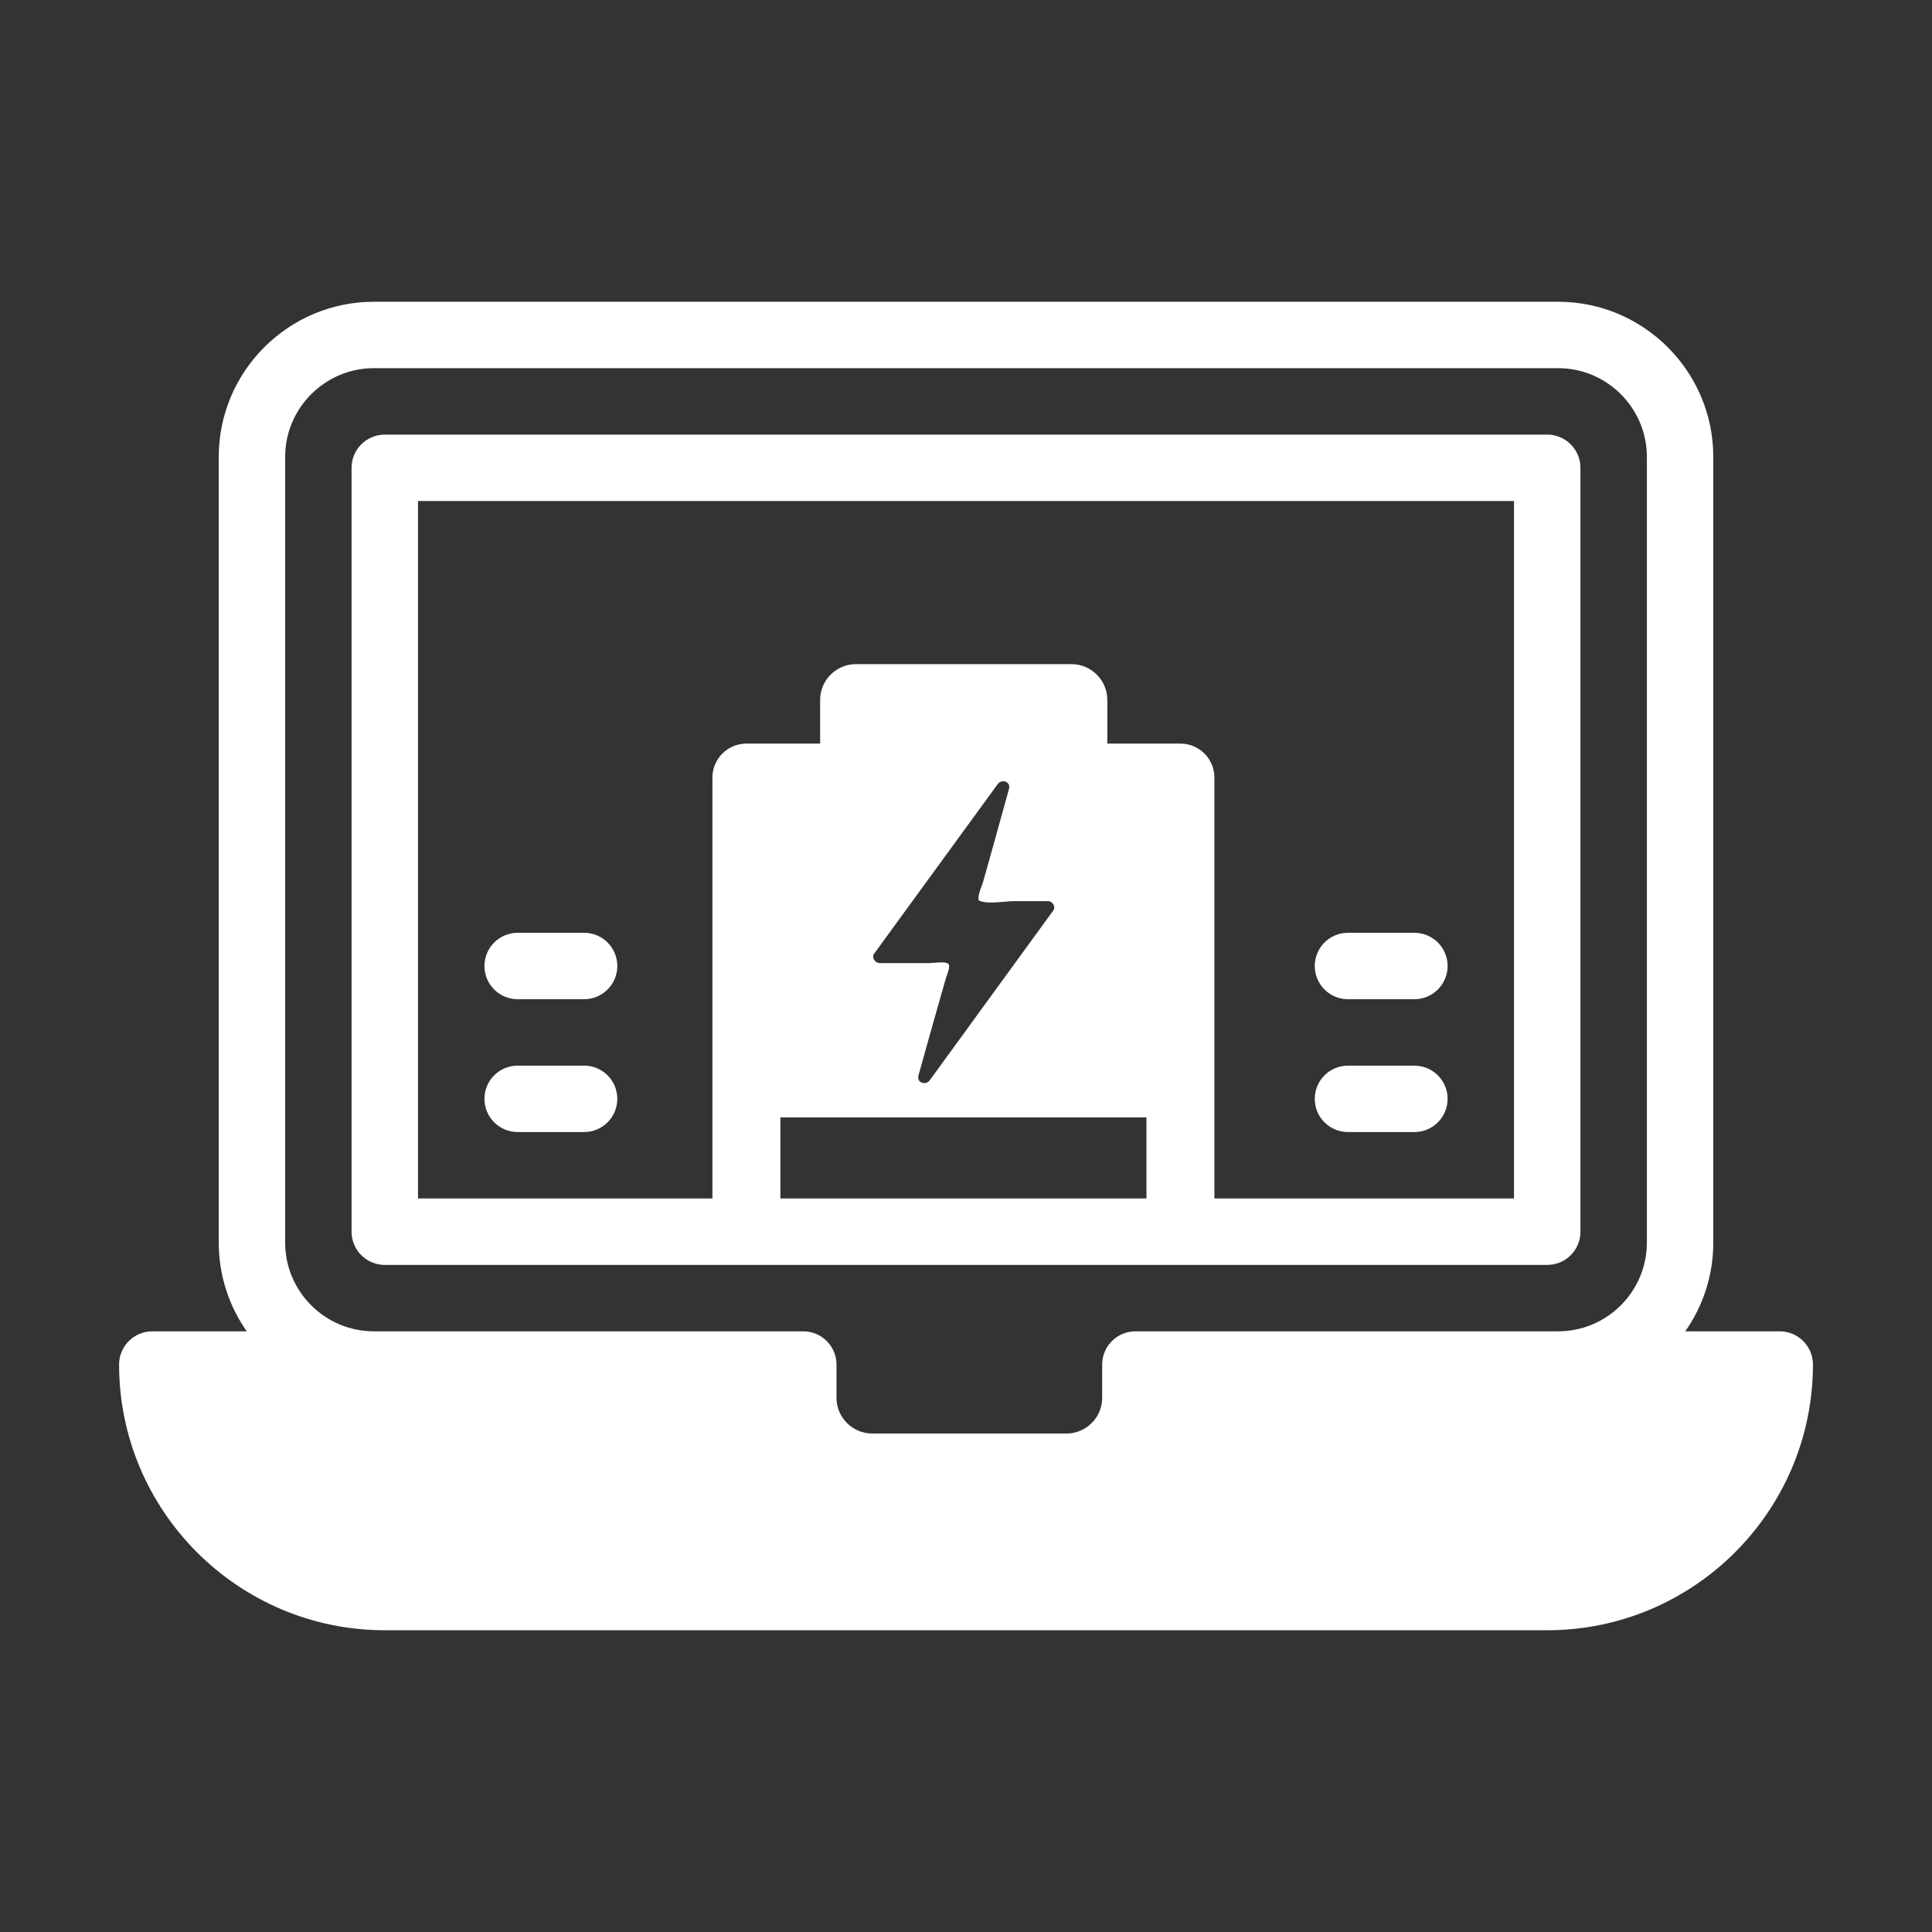
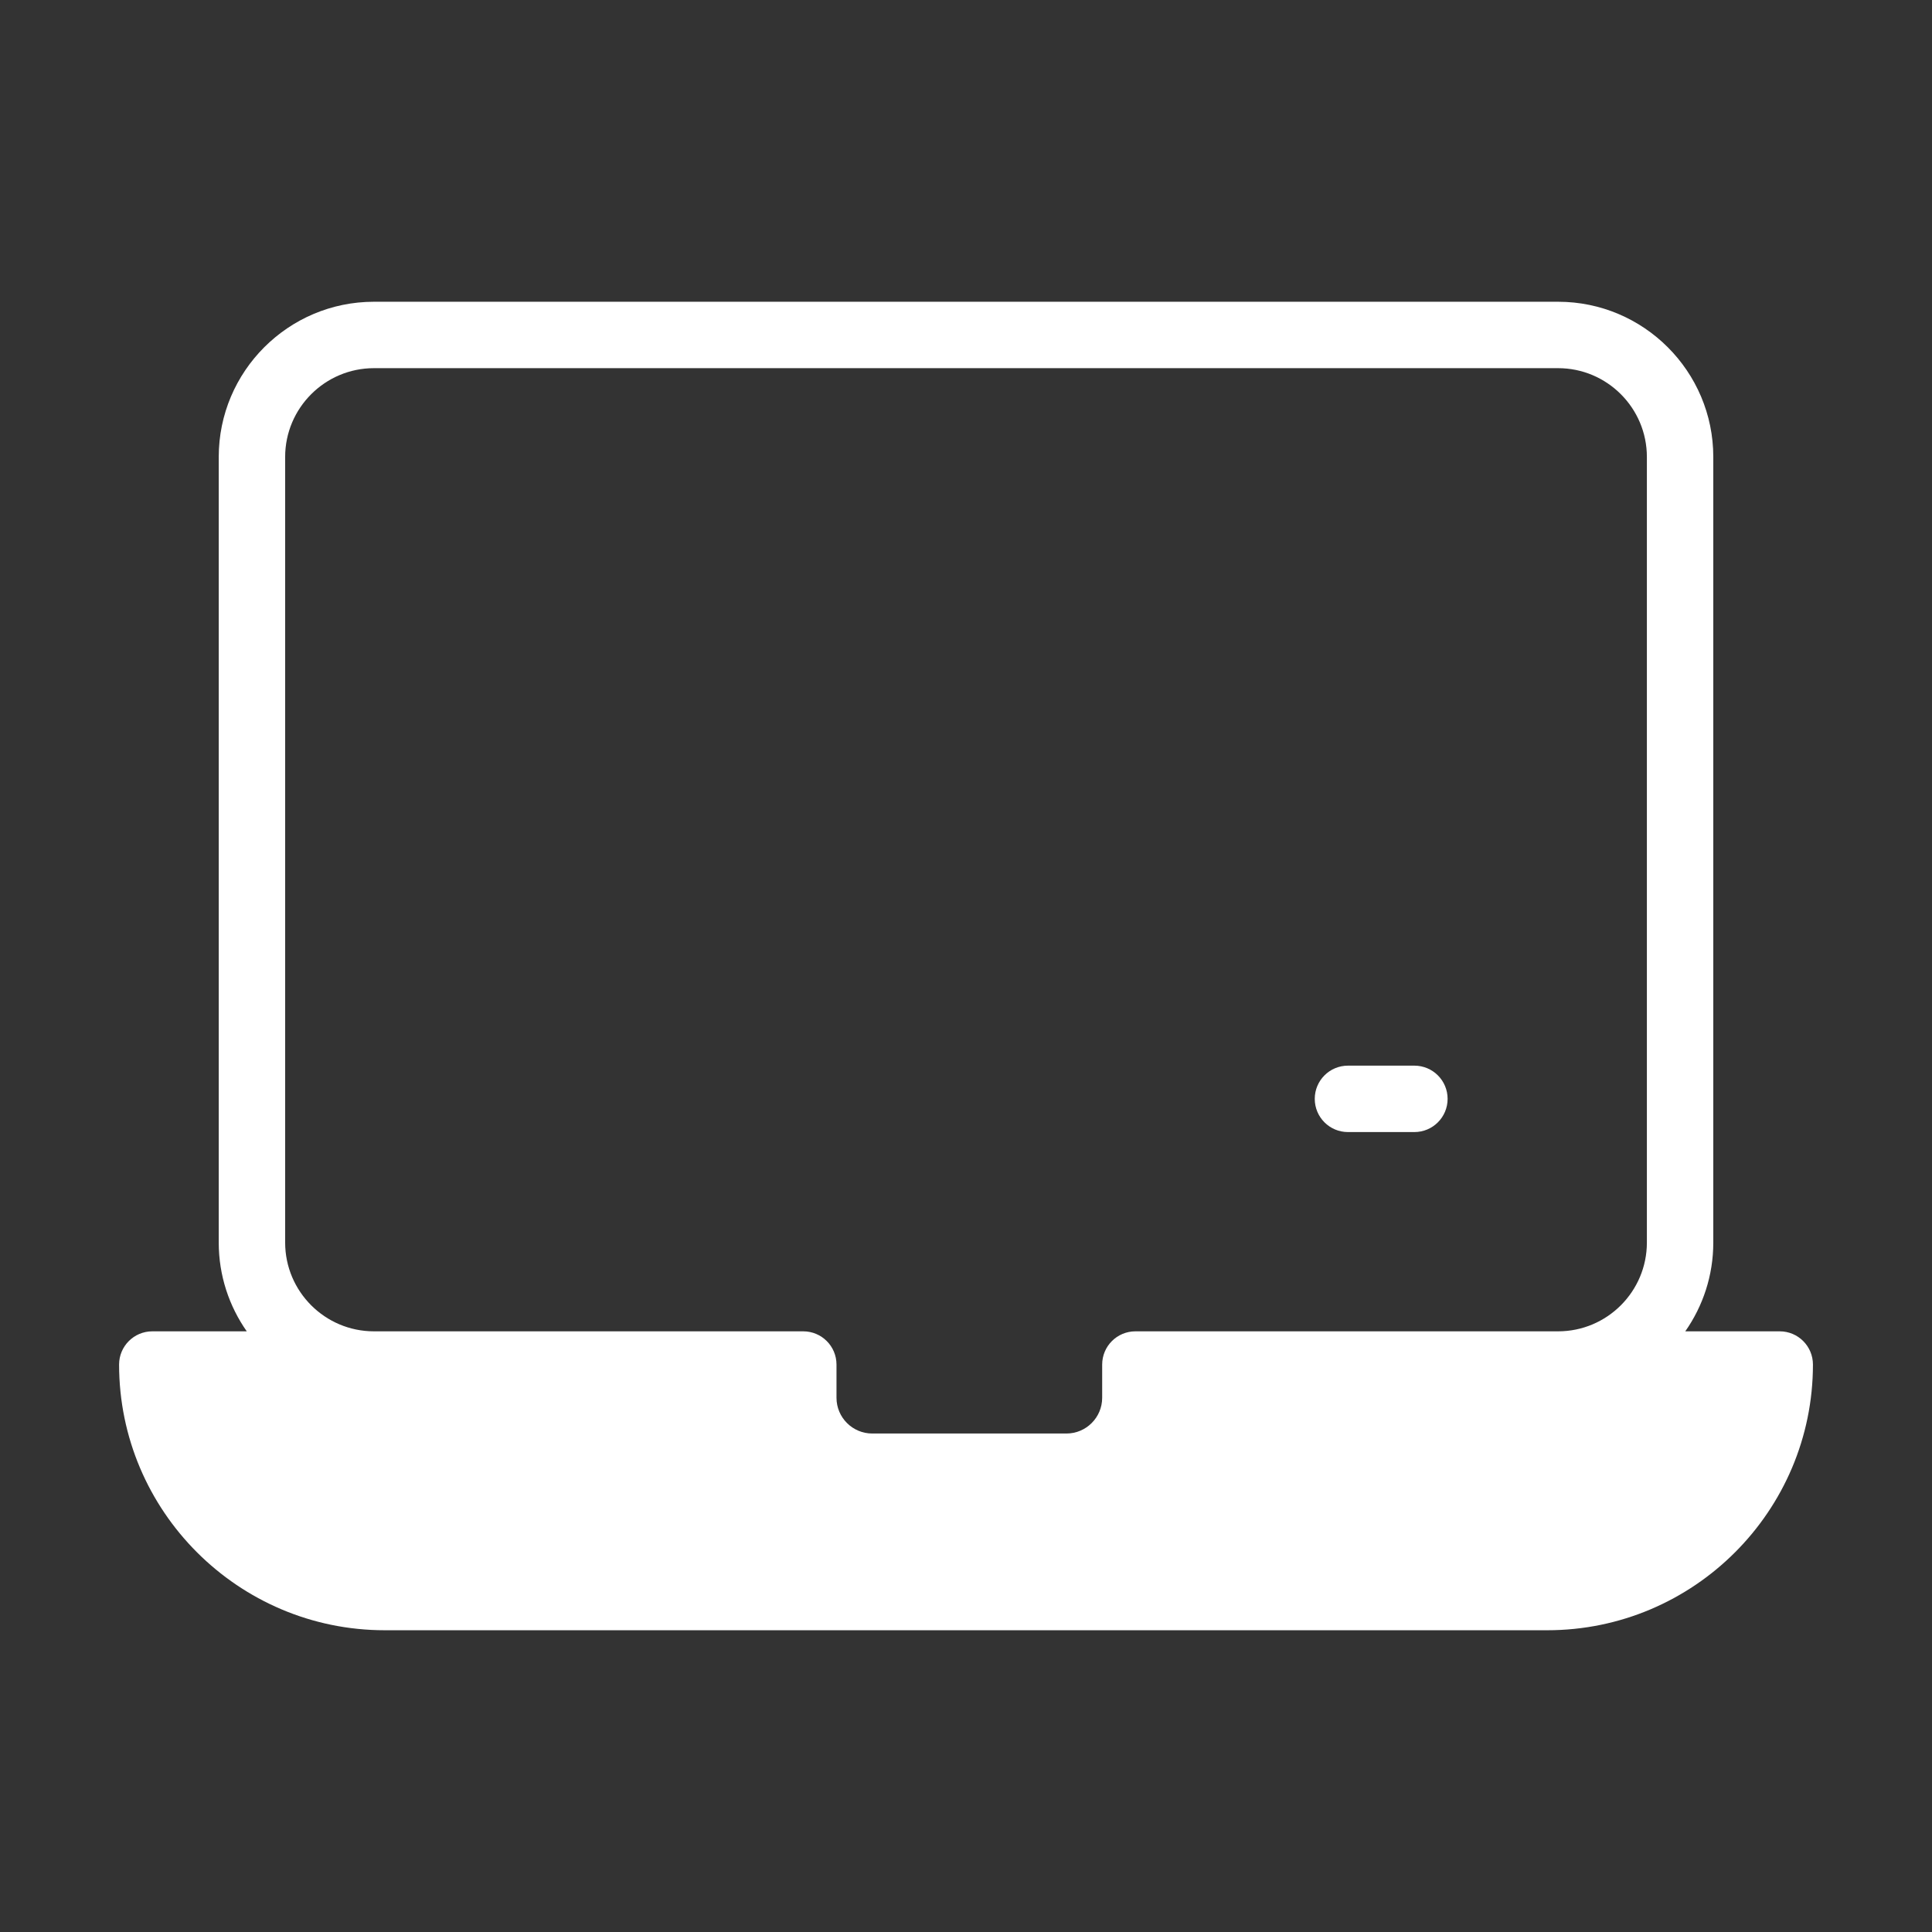
<svg xmlns="http://www.w3.org/2000/svg" width="64" height="64" viewBox="0 0 64 64" fill="none">
  <rect x="0" y="0" width="64" height="64" fill="#333333" stroke="none" />
  <g clip-path="url(#clip0_256_3698)">
    <path d="M58.956 44.102H55.827C56.411 43.268 56.755 42.255 56.755 41.161V15.137C56.755 12.302 54.449 9.996 51.614 9.996H12.387C9.552 9.996 7.246 12.302 7.246 15.137V41.161C7.246 42.255 7.59 43.268 8.174 44.102H5.046C4.438 44.102 3.945 44.595 3.945 45.202C3.945 50.056 7.894 54.004 12.747 54.004H51.254C56.107 54.004 60.056 50.056 60.056 45.202C60.056 44.595 59.563 44.102 58.956 44.102ZM54.555 41.161C54.555 42.783 53.236 44.102 51.614 44.102H37.612C37.004 44.102 36.511 44.595 36.511 45.203V46.303C36.511 46.956 35.98 47.487 35.328 47.487H28.894C28.241 47.487 27.71 46.956 27.71 46.303V45.203C27.71 44.595 27.217 44.102 26.609 44.102H12.387C10.766 44.102 9.446 42.783 9.446 41.161V15.137C9.446 13.516 10.766 12.196 12.387 12.196H51.614C53.235 12.196 54.555 13.515 54.555 15.137L54.555 41.161Z" fill="white" />
-     <path fill-rule="evenodd" clip-rule="evenodd" d="M12.747 14.397H51.254C51.861 14.397 52.354 14.889 52.354 15.497V40.802C52.354 41.409 51.861 41.902 51.254 41.902H12.747C12.139 41.902 11.646 41.409 11.646 40.802V15.497C11.646 14.889 12.139 14.397 12.747 14.397ZM50.153 39.701H13.847V16.597H50.154L50.153 39.701Z" fill="white" />
-     <path d="M44.653 33.1H46.853C47.461 33.1 47.954 32.608 47.954 32C47.954 31.392 47.461 30.9 46.853 30.9H44.653C44.045 30.9 43.553 31.392 43.553 32C43.553 32.608 44.045 33.1 44.653 33.1Z" fill="white" />
    <path d="M46.853 35.301H44.653C44.045 35.301 43.553 35.793 43.553 36.401C43.553 37.009 44.045 37.501 44.653 37.501H46.853C47.461 37.501 47.954 37.009 47.954 36.401C47.954 35.793 47.461 35.301 46.853 35.301Z" fill="white" />
-     <path d="M17.148 33.1H19.349C19.956 33.1 20.449 32.608 20.449 32C20.449 31.392 19.956 30.9 19.349 30.9H17.148C16.541 30.9 16.048 31.392 16.048 32C16.048 32.608 16.541 33.1 17.148 33.1Z" fill="white" />
-     <path d="M17.148 37.501H19.349C19.956 37.501 20.449 37.008 20.449 36.401C20.449 35.793 19.956 35.3 19.349 35.3H17.148C16.541 35.3 16.048 35.793 16.048 36.401C16.048 37.008 16.541 37.501 17.148 37.501Z" fill="white" />
    <g clip-path="url(#clip1_256_3698)">
      <path fill-rule="evenodd" clip-rule="evenodd" d="M28.357 22C27.7 22 27.168 22.532 27.168 23.189V24.633H24.725C24.104 24.633 23.6 25.137 23.6 25.758V35.889V46.019C23.6 46.64 24.104 47.144 24.725 47.144H39.103C39.725 47.144 40.229 46.64 40.229 46.019V35.889V25.758C40.229 25.137 39.725 24.633 39.103 24.633H36.681V23.189C36.681 22.532 36.149 22 35.492 22H28.357ZM37.978 44.893H25.851V37.014H37.978V44.893ZM34.718 29.851H33.585C33.521 29.851 33.426 29.859 33.316 29.868C33.011 29.895 32.593 29.931 32.421 29.825C32.387 29.702 32.461 29.504 32.518 29.352C32.538 29.299 32.556 29.252 32.566 29.214C32.64 28.955 32.712 28.697 32.784 28.438L32.784 28.438C32.828 28.279 32.873 28.119 32.918 27.958L33.425 26.132C33.492 25.894 33.182 25.791 33.052 25.972L28.956 31.593C28.863 31.723 28.993 31.904 29.137 31.904H30.797C30.823 31.904 30.866 31.9 30.918 31.895L30.918 31.895C31.092 31.88 31.367 31.856 31.423 31.94C31.475 32.007 31.411 32.182 31.367 32.306C31.353 32.344 31.341 32.377 31.335 32.4C31.025 33.476 30.725 34.551 30.425 35.627L30.425 35.627L30.425 35.627C30.358 35.865 30.668 35.968 30.797 35.788L34.888 30.166C34.986 30.032 34.862 29.851 34.718 29.851Z" fill="white" />
    </g>
  </g>
  <defs>
    <clipPath id="clip0_256_3698">
      <rect width="64" height="64" fill="white" />
    </clipPath>
    <clipPath id="clip1_256_3698">
-       <rect width="17" height="18" fill="white" transform="translate(23.6 22)" />
-     </clipPath>
+       </clipPath>
  </defs>
</svg>